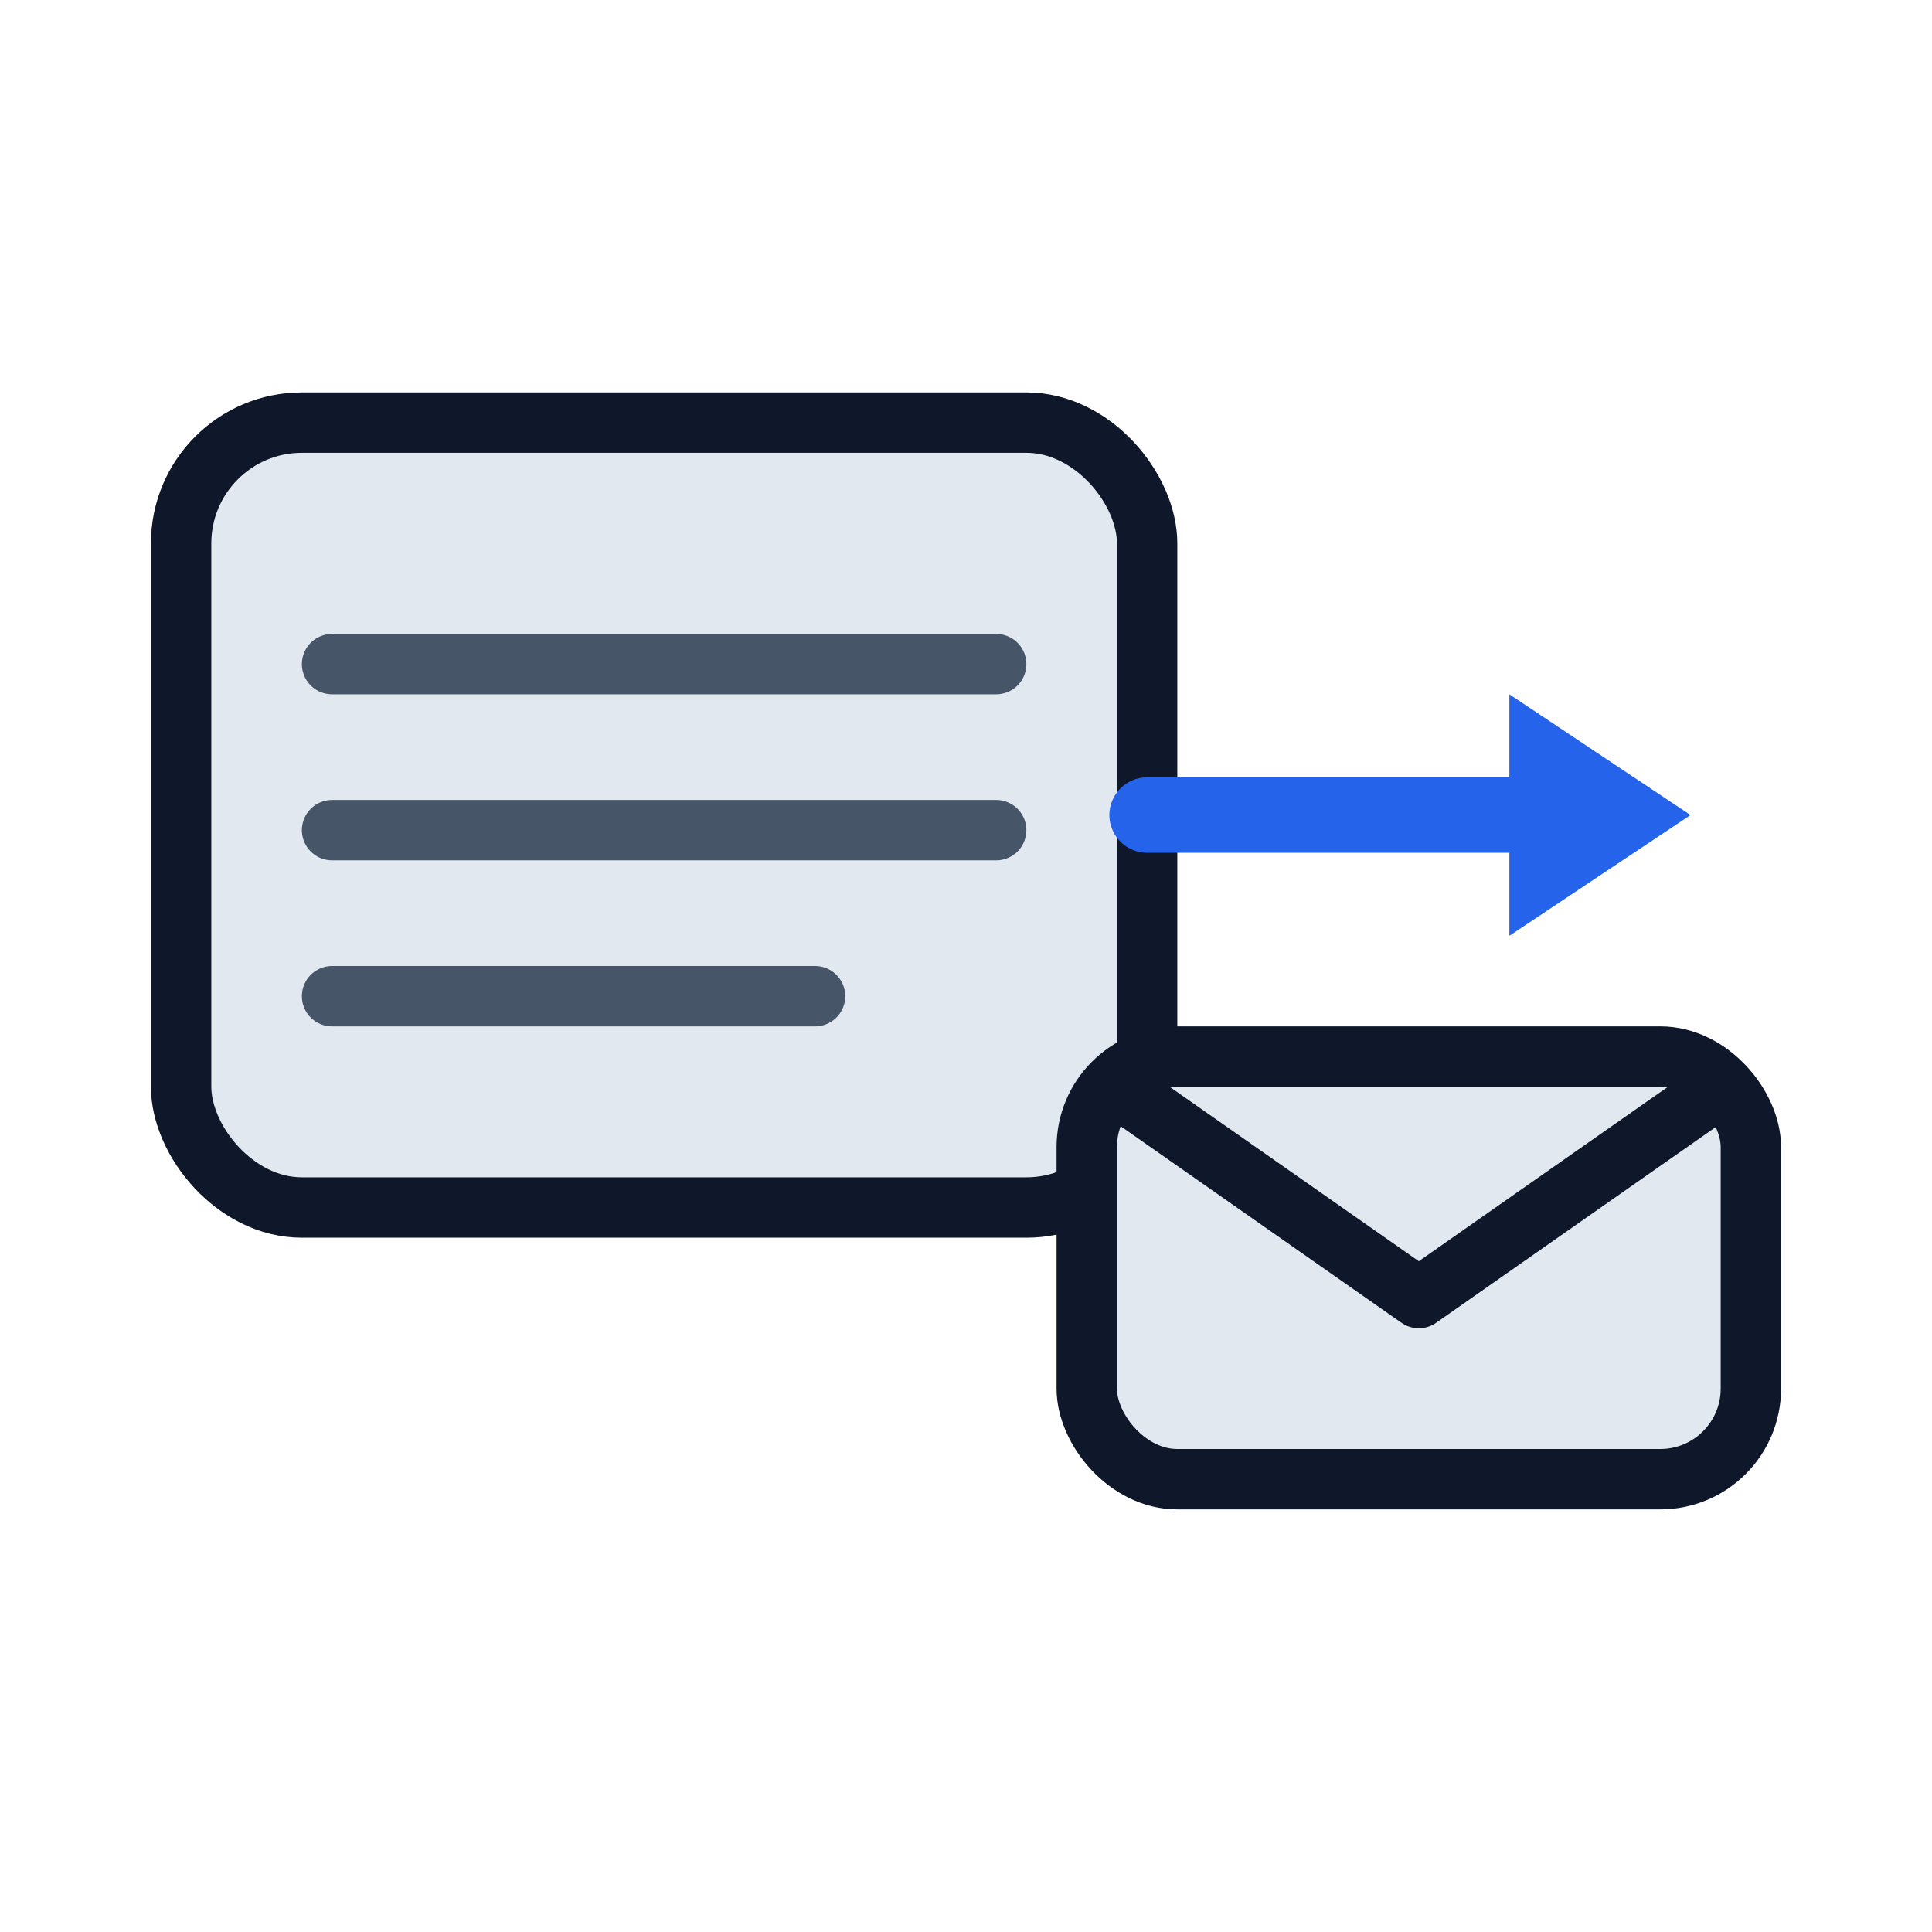
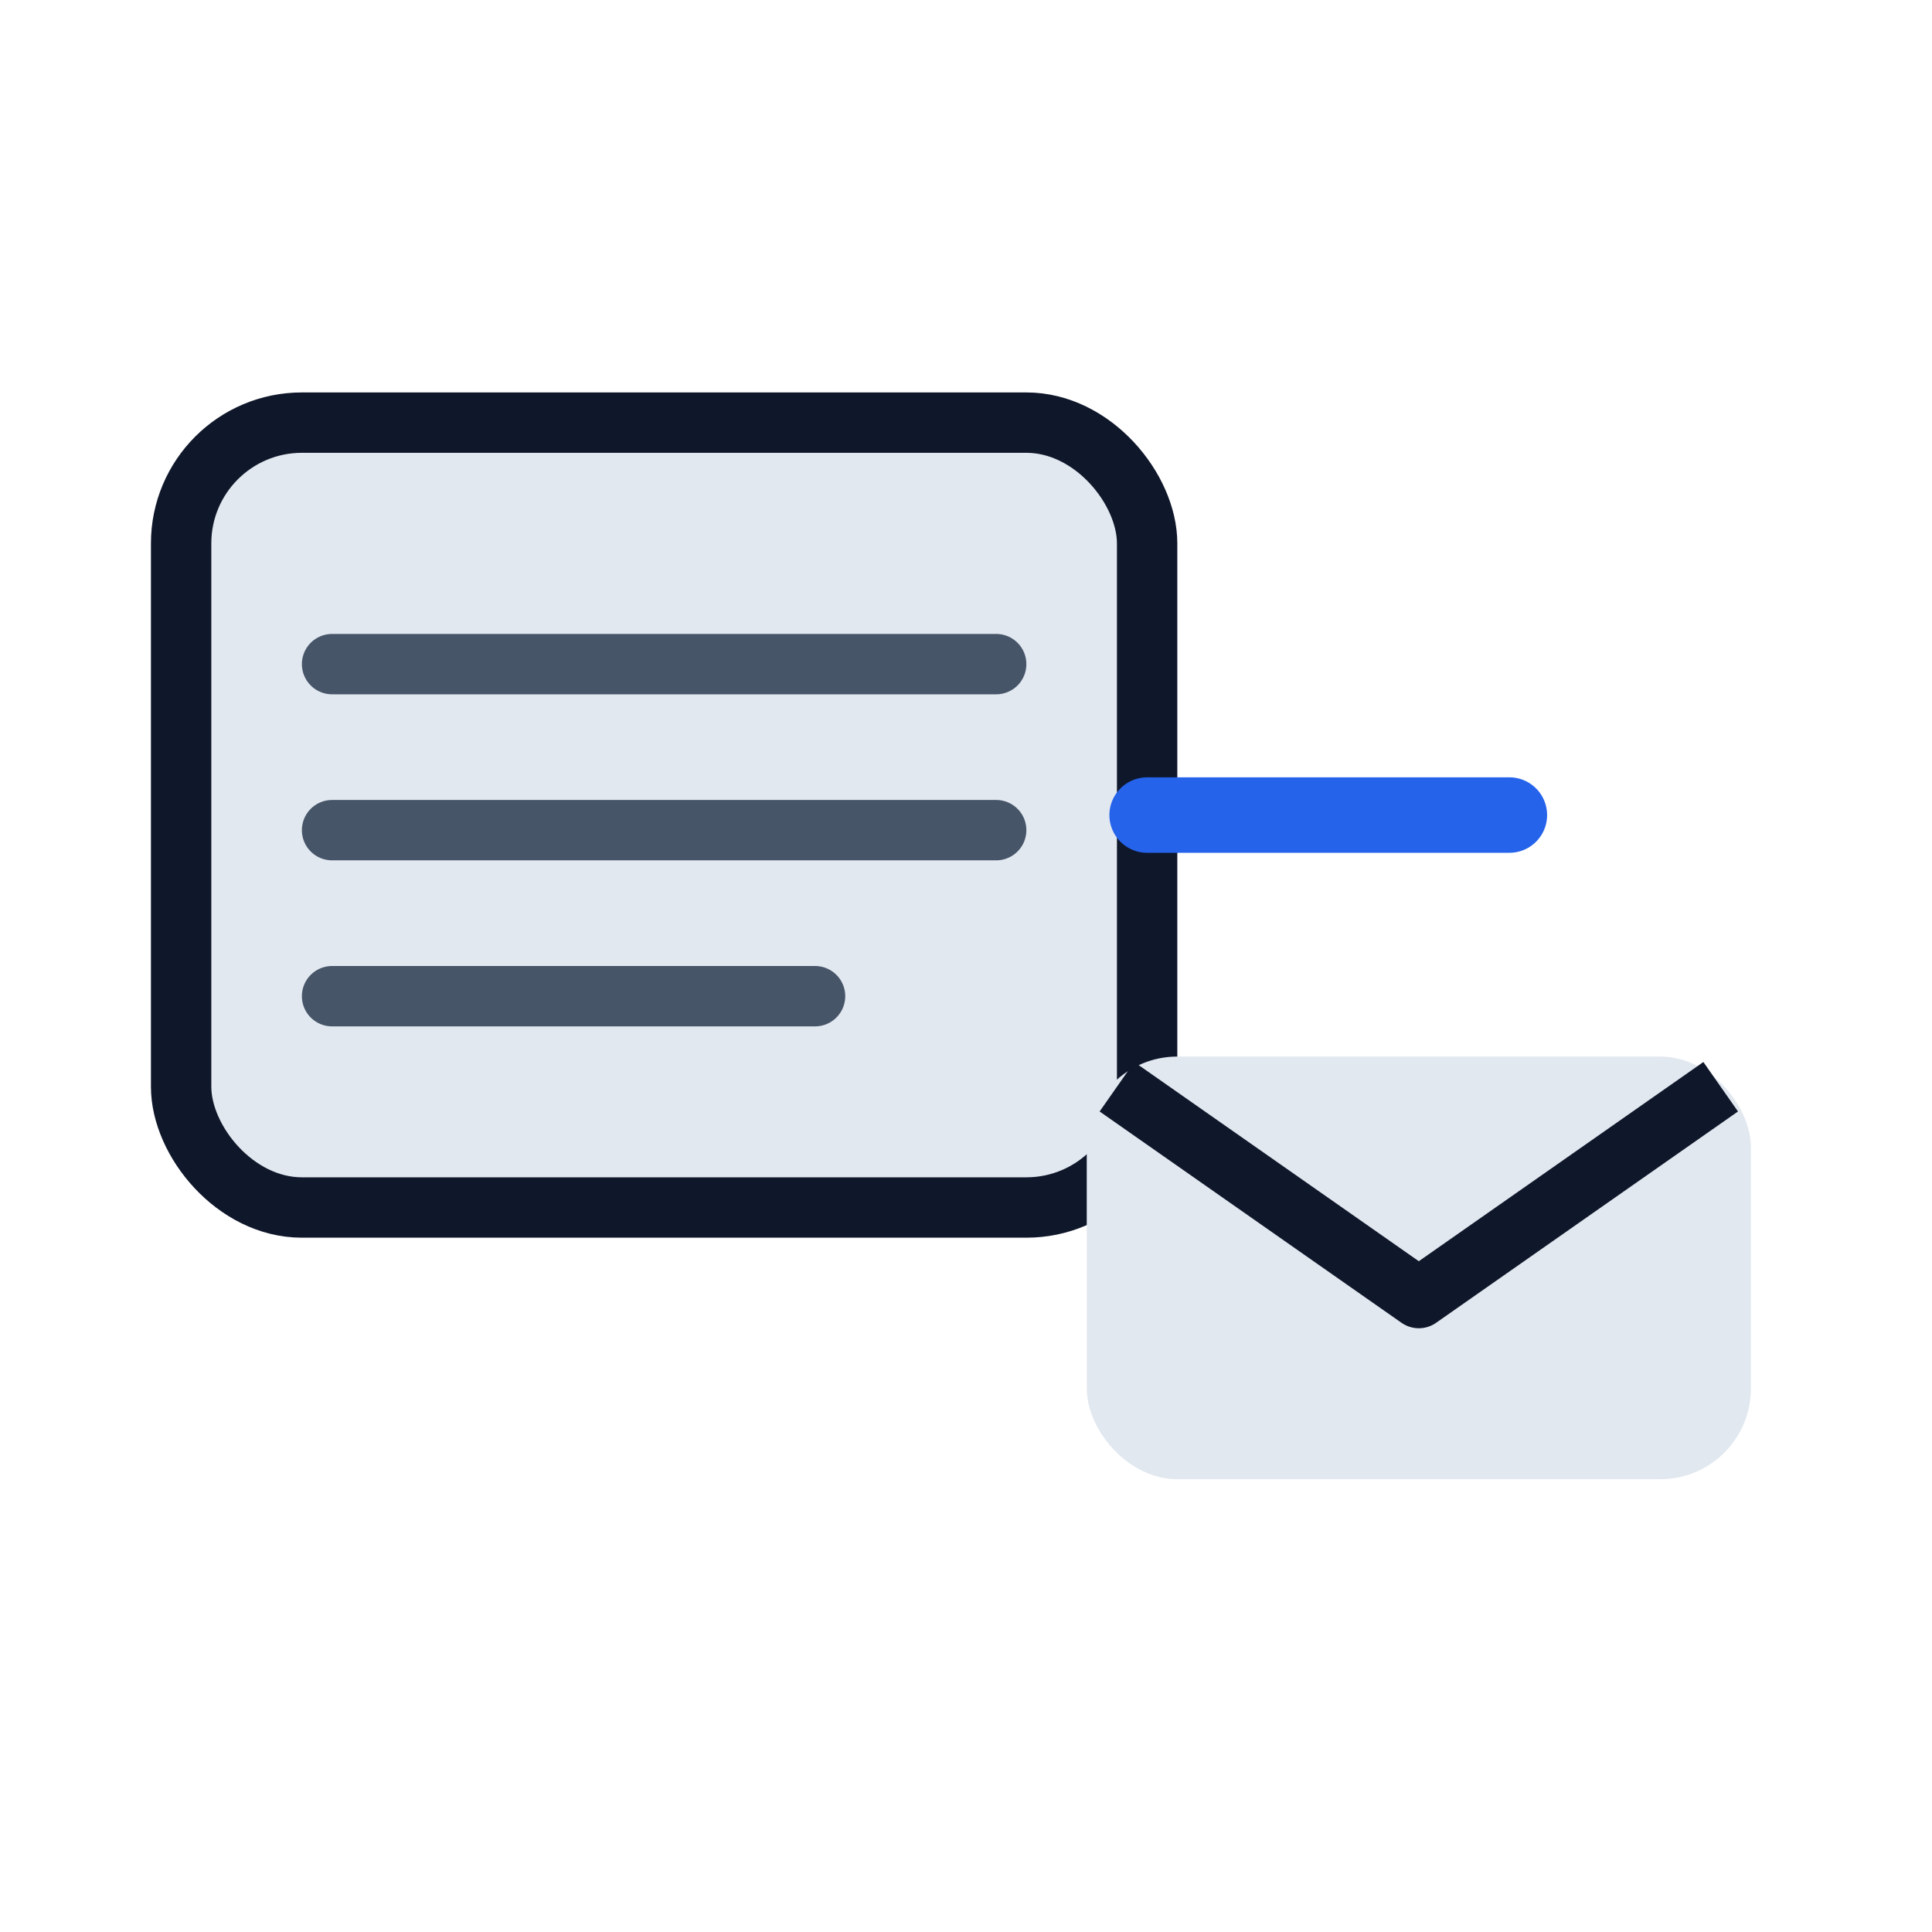
<svg xmlns="http://www.w3.org/2000/svg" viewBox="0 0 256 256" width="256" height="256" role="img" aria-labelledby="title desc">
  <title id="title">News to Email</title>
  <desc id="desc">A newspaper transforming into an envelope via an arrow.</desc>
  <defs>
    <style>
      .fg { stroke: #0f172a; fill: none; }
      .muted { stroke: #475569; }
      .accent { stroke: #2563eb; fill: none; }
      .accent-fill { fill: #2563eb; }
      .soft { fill: #e2e8f0; }
      @media (prefers-color-scheme: dark) {
        .fg { stroke: #e5e7eb; }
        .muted { stroke: #9ca3af; }
        .soft { fill: #111827; }
        .accent { stroke: #60a5fa; }
        .accent-fill { fill: #60a5fa; }
      }
    </style>
  </defs>
  <rect x="24" y="56" width="128" height="104" rx="16" class="soft" />
  <rect x="24" y="56" width="128" height="104" rx="16" class="fg" stroke-width="8" />
  <line x1="44" y1="88" x2="132" y2="88" class="muted" stroke-width="8" stroke-linecap="round" />
  <line x1="44" y1="110" x2="132" y2="110" class="muted" stroke-width="8" stroke-linecap="round" />
  <line x1="44" y1="132" x2="108" y2="132" class="muted" stroke-width="8" stroke-linecap="round" />
  <path d="M152 108 C176 108, 184 108, 200 108" class="accent" stroke-width="10" stroke-linecap="round" fill="none" />
-   <path d="M200 92 L224 108 L200 124 Z" class="accent-fill" />
+   <path d="M200 92 L200 124 Z" class="accent-fill" />
  <rect x="144" y="140" width="88" height="56" rx="12" class="soft" />
-   <rect x="144" y="140" width="88" height="56" rx="12" class="fg" stroke-width="8" />
  <polyline points="148,144 188,172 228,144" class="fg" stroke-width="8" fill="none" stroke-linejoin="round" />
</svg>